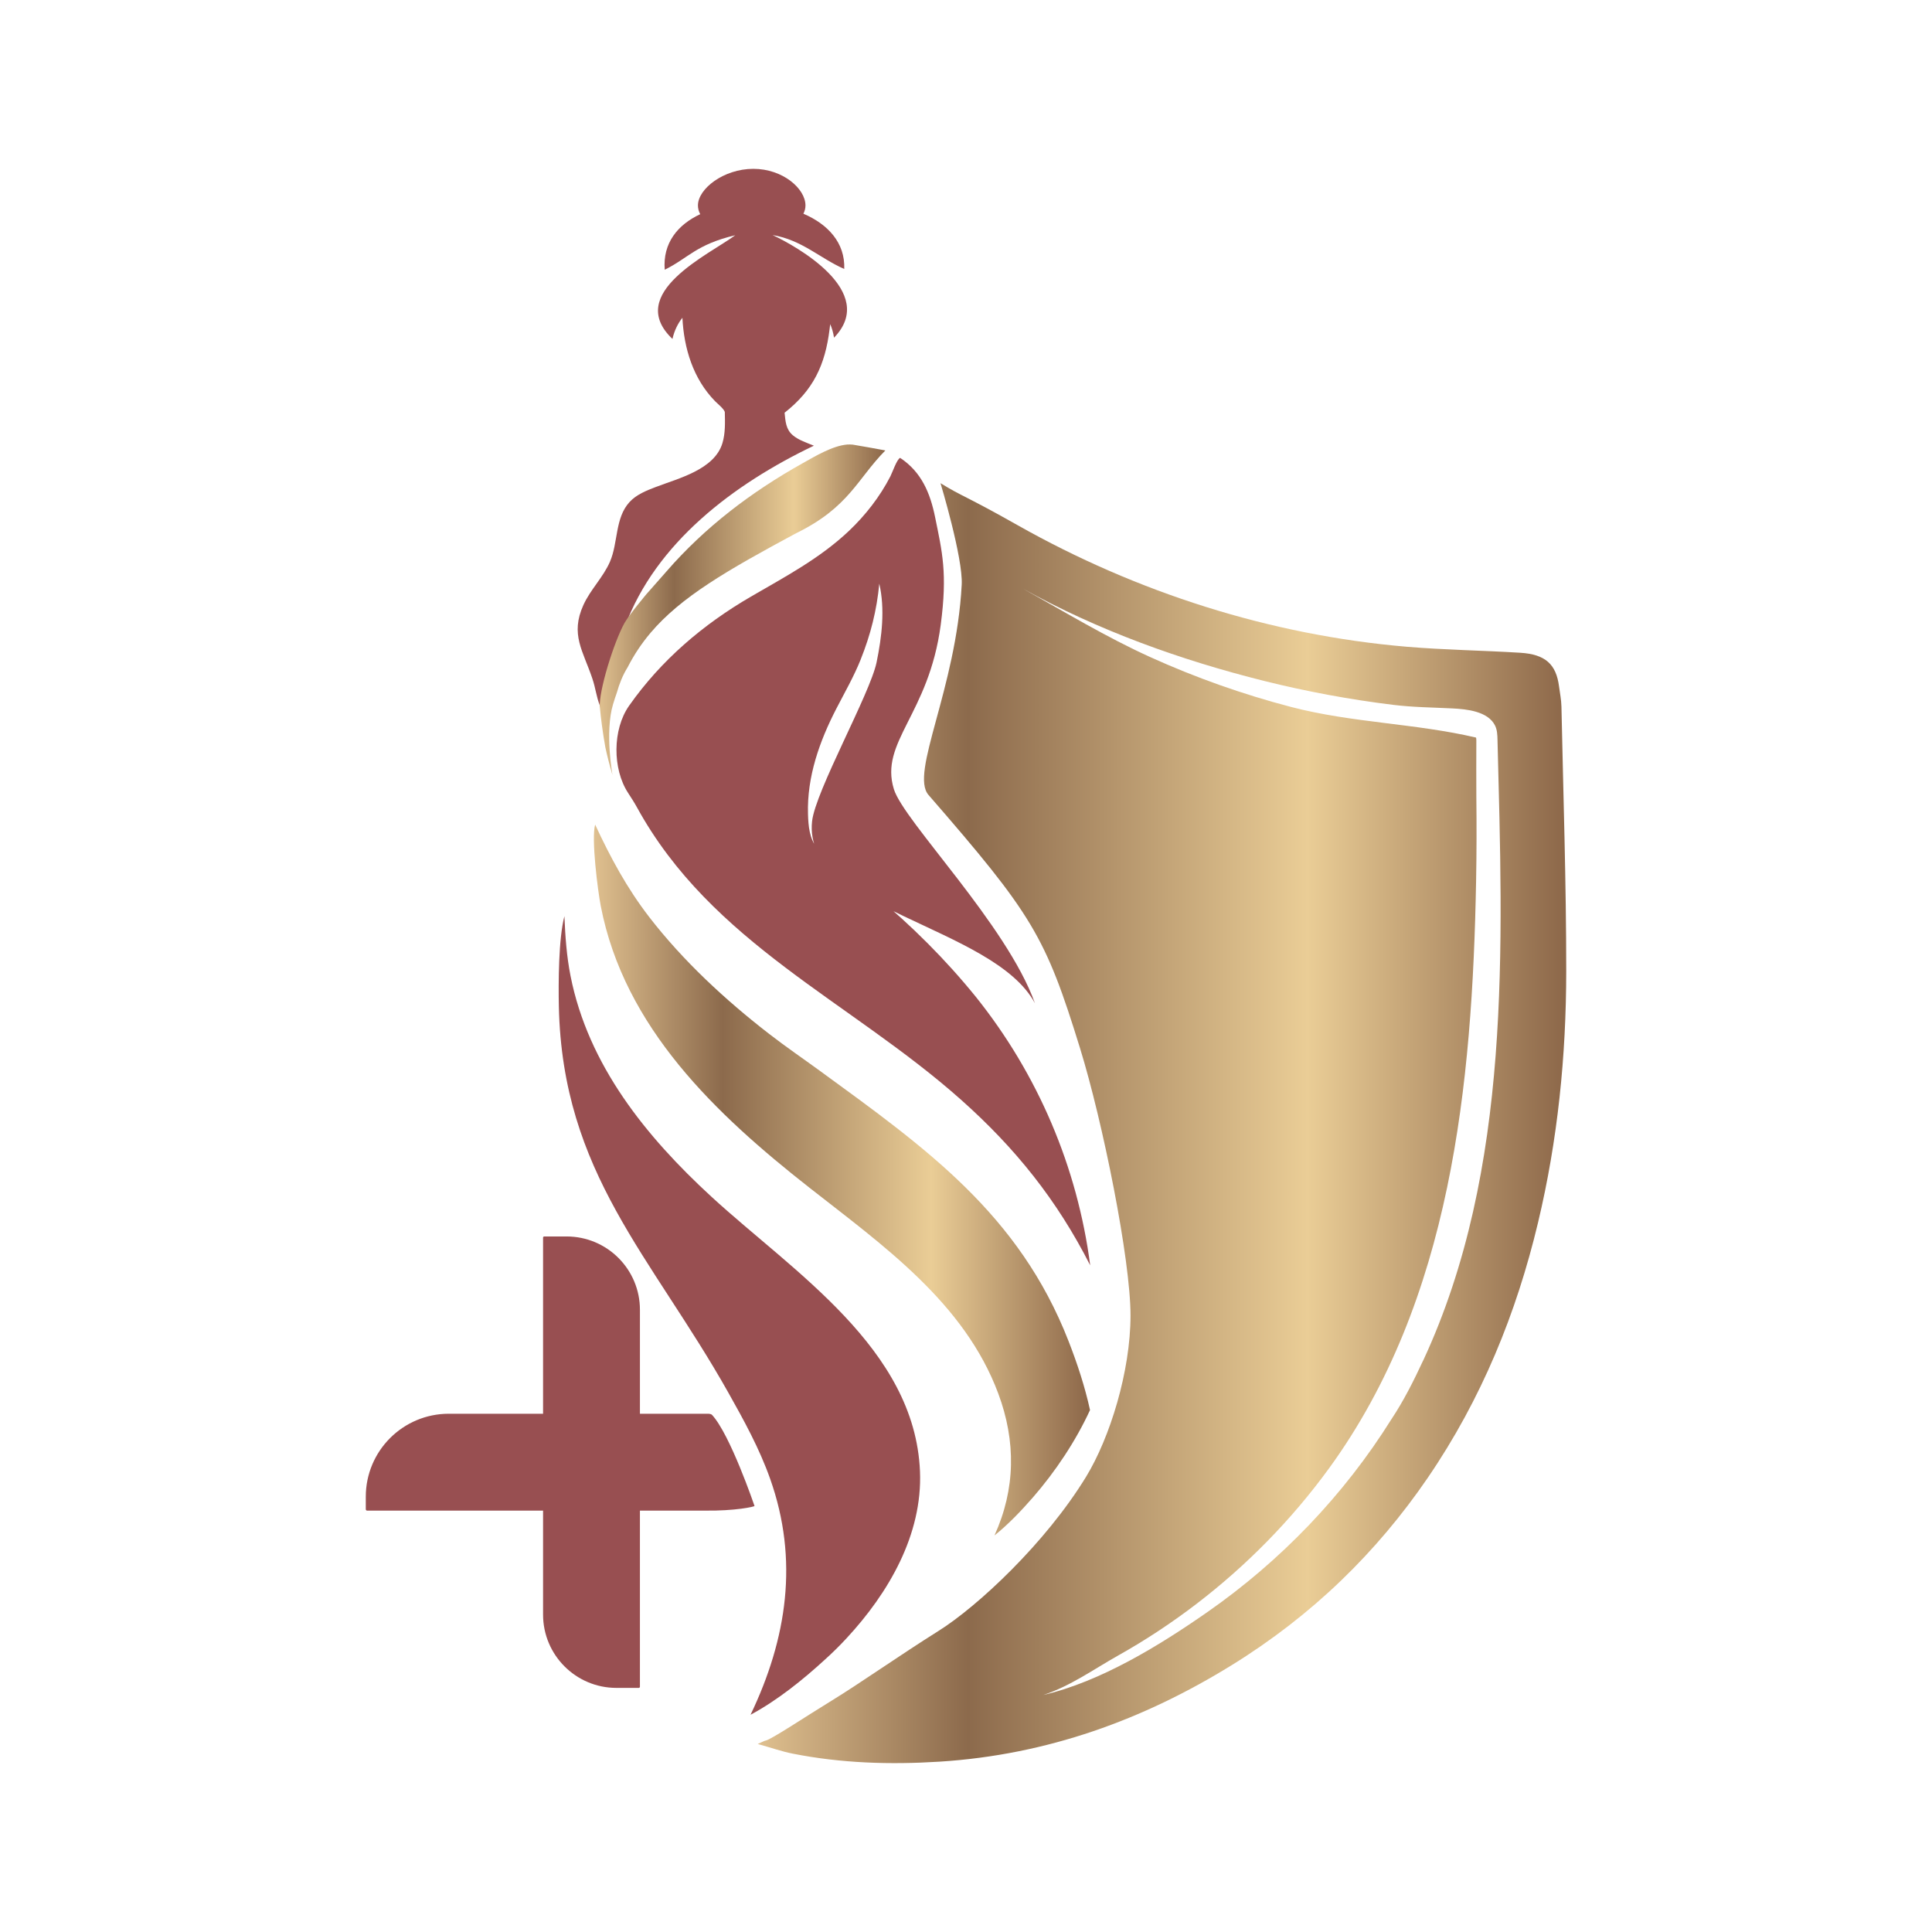
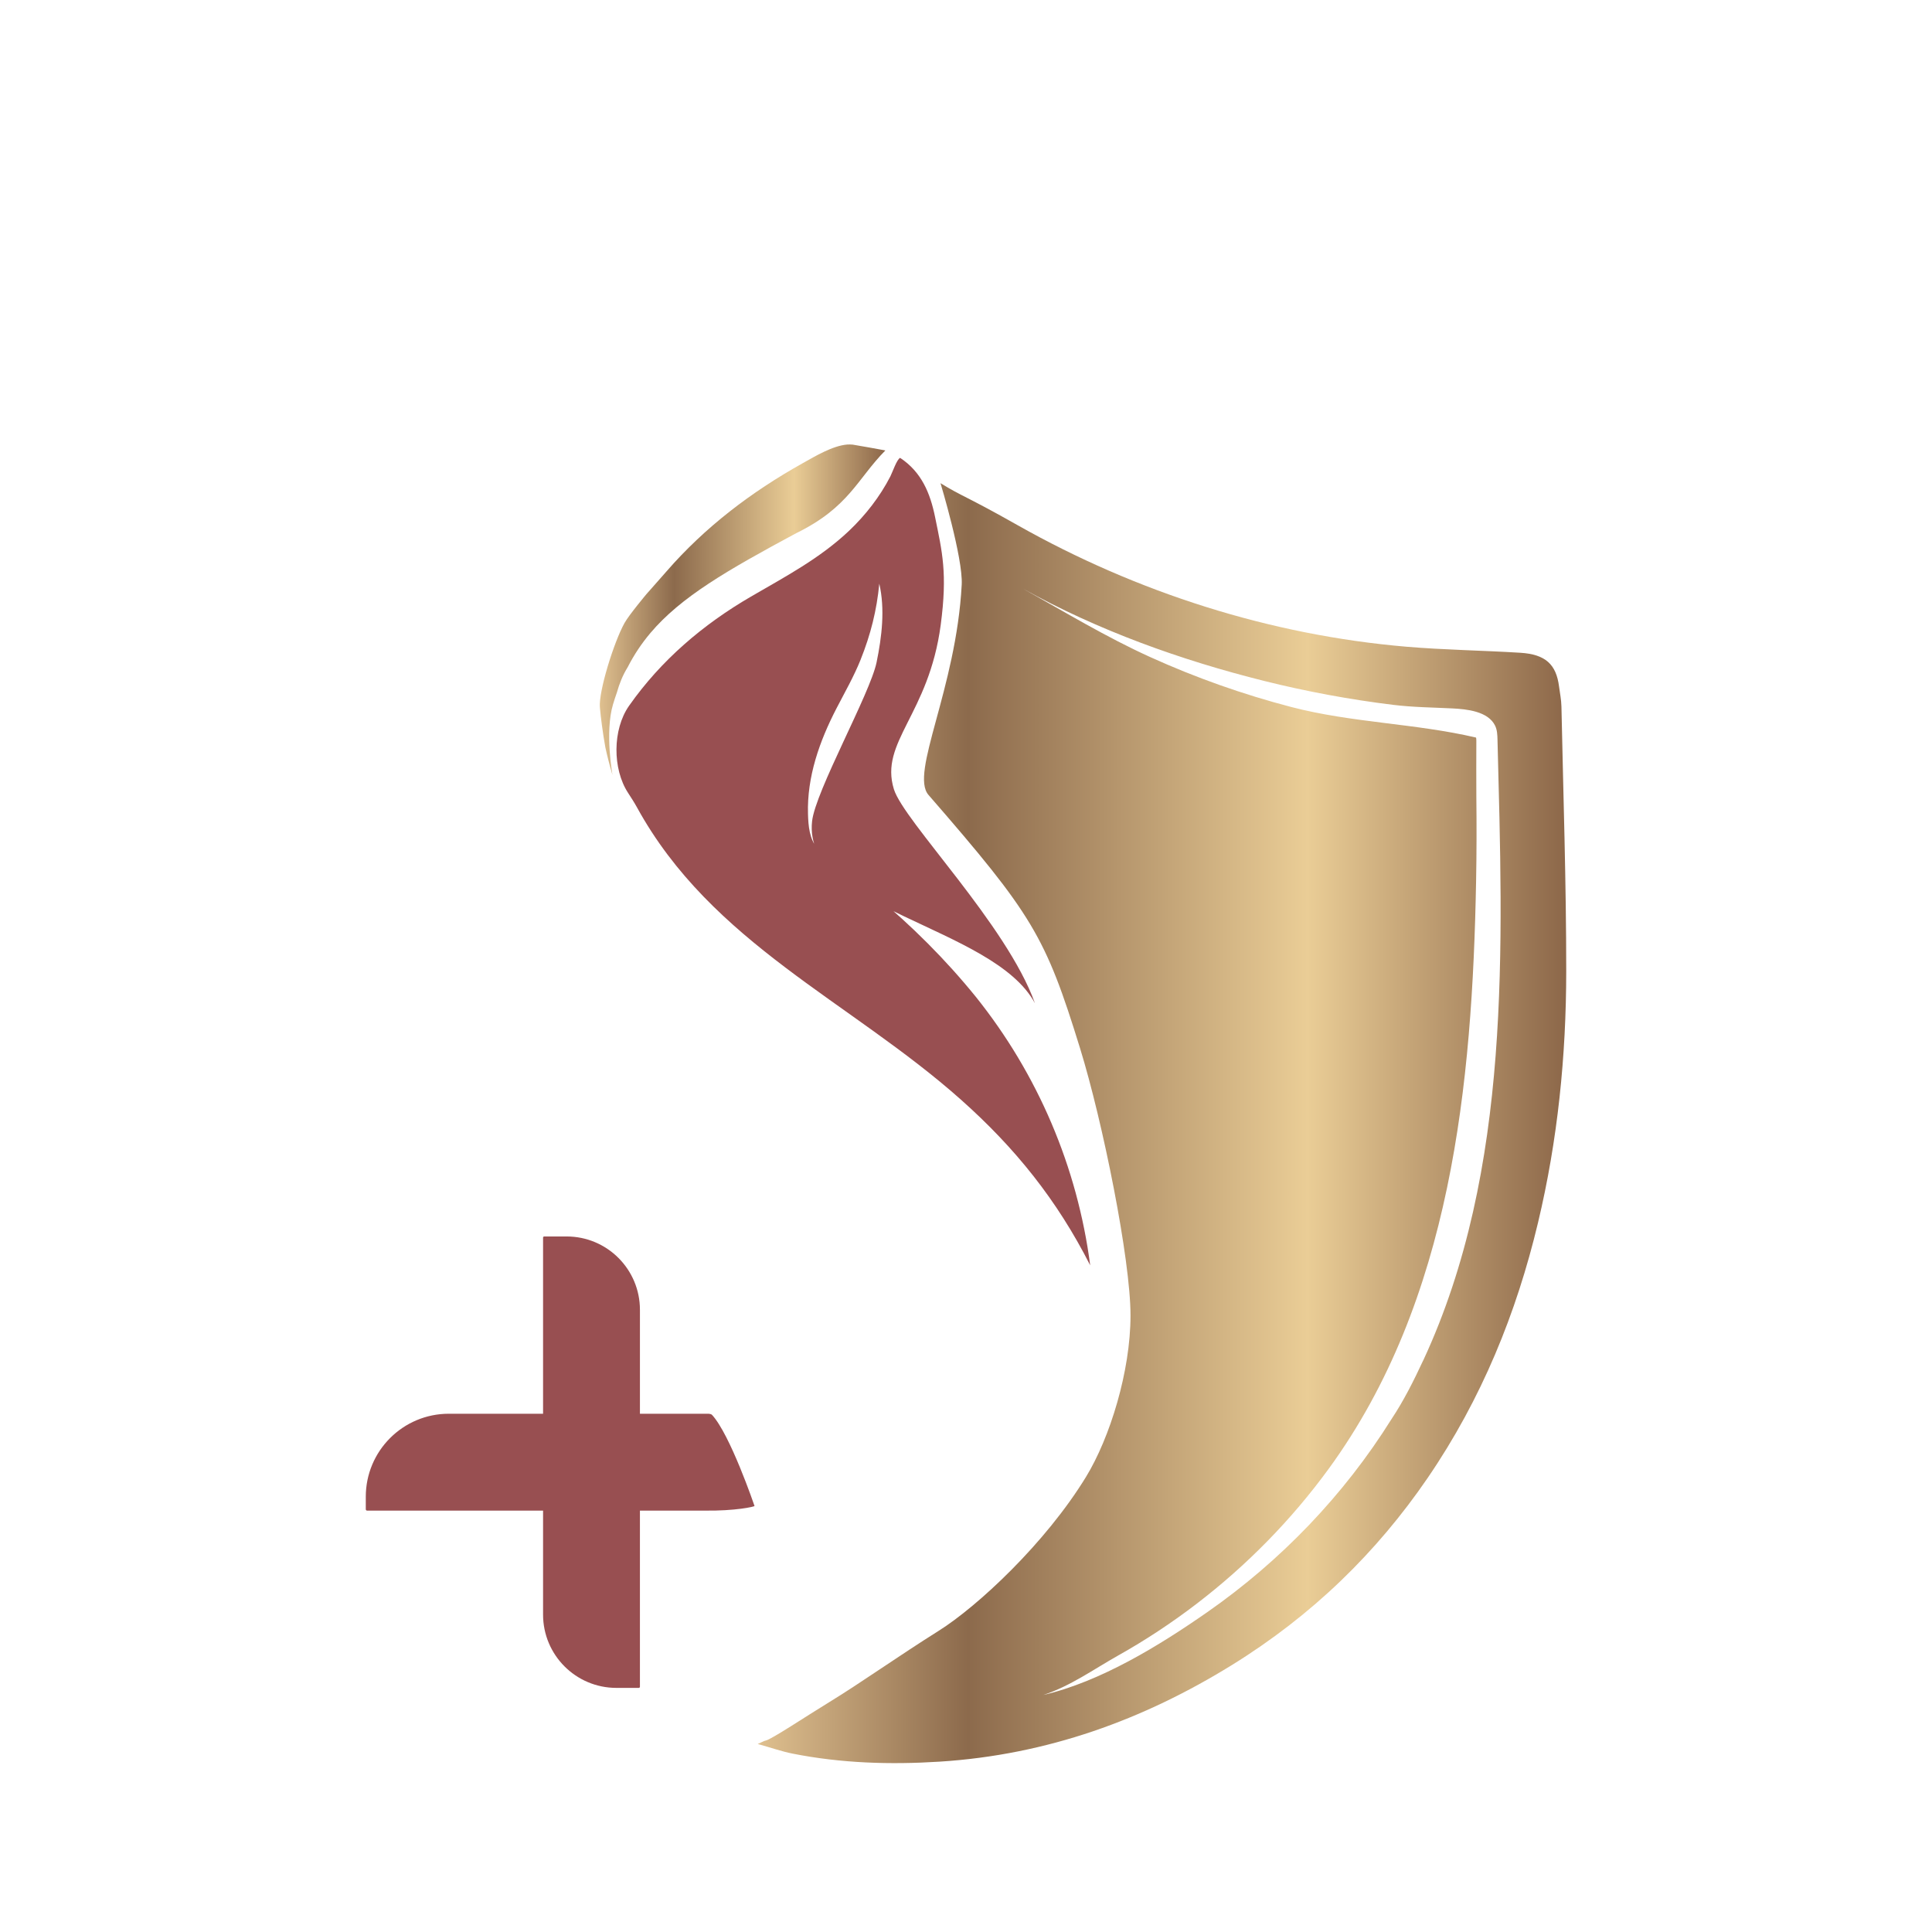
<svg xmlns="http://www.w3.org/2000/svg" xmlns:xlink="http://www.w3.org/1999/xlink" id="_Слой_1" data-name="Слой 1" viewBox="0 0 1000 1000">
  <defs>
    <style> .cls-1 { fill: url(#_Безымянный_градиент_6-3); } .cls-2 { fill: url(#_Безымянный_градиент_6); } .cls-3 { fill: url(#_Безымянный_градиент_6-4); } .cls-4 { fill: url(#_Безымянный_градиент_6-2); } .cls-5 { fill: #984f51; } </style>
    <linearGradient id="_Безымянный_градиент_6" data-name="Безымянный градиент 6" x1="310.46" y1="315.6" x2="458.27" y2="315.6" gradientUnits="userSpaceOnUse">
      <stop offset="0" stop-color="#dfc08f" />
      <stop offset=".26" stop-color="#8c6a4c" />
      <stop offset=".68" stop-color="#eacd96" />
      <stop offset="1" stop-color="#8c6749" />
    </linearGradient>
    <linearGradient id="_Безымянный_градиент_6-2" data-name="Безымянный градиент 6" x1="334.65" y1="307.4" x2="334.73" y2="307.4" xlink:href="#_Безымянный_градиент_6" />
    <linearGradient id="_Безымянный_градиент_6-3" data-name="Безымянный градиент 6" x1="307.39" y1="610.78" x2="564.18" y2="610.78" xlink:href="#_Безымянный_градиент_6" />
    <linearGradient id="_Безымянный_градиент_6-4" data-name="Безымянный градиент 6" x1="392.2" y1="581.35" x2="810.67" y2="581.35" xlink:href="#_Безымянный_градиент_6" />
  </defs>
-   <path class="cls-5" d="m323.38,324.46c16-43.5,56.34-73.9,97.88-93.77-3.58-1.48-7.88-2.86-10.86-5.37-3.68-3.1-3.84-7.26-4.3-11.7,14.82-11.65,21-24.57,23.3-43.31.11-.84.2-1.68.3-2.53.91,2.06,1.6,4.37,1.99,7.01,23.13-23.89-19.86-47.53-31.81-53.13,15.21,2.52,24.63,12.1,37.1,17.56.52-13.6-8.52-23.2-21.14-28.6.69-1.36,1.07-2.79,1.07-4.28,0-8.61-11.62-18.95-26.99-18.95s-28.67,10.34-28.67,18.95c0,1.57.42,3.09,1.19,4.52-11.6,5.41-19.48,14.93-18.38,28.75,12.22-6,16.2-13.06,36.51-17.85-13.52,10.02-57.34,30.01-32.51,53.68,1.02-4.47,2.83-8.02,5.15-10.97.79,15.85,5.56,31.55,16.86,43.14,1.39,1.43,4.43,3.78,5.09,5.6.12,5.34.33,11-1.24,16.18-4.15,13.68-22.68,18.16-34.56,22.71-4.83,1.85-9.93,3.86-13.51,7.75-7.6,8.27-5.86,21.03-10.13,30.88-3.49,8.06-10.1,14.38-13.75,22.42-6.91,15.22-.19,23.72,4.6,37.99,1.86,5.54,1.9,8.8,3.99,14.29,0-.03.65,2.53.65,2.5,0,0,8.27-32.88,12.17-43.47Z" />
  <path class="cls-5" d="m310.66,362.93c.01.13.02.28.04.42,0-.17-.02-.34-.03-.51,0,.03,0,.06-.01.09Z" />
  <g>
    <path class="cls-2" d="m441.39,230.14c-.96-.07-1.9-.13-2.87-.05-7.58.63-16.5,6-22.97,9.62-26.88,15.04-50.69,33.18-70.61,56.08-3.5,4.03-6.94,7.83-10.22,11.58,0,0,0,0,0,0-.03.03-.05.06-.08.09,0,0-9.02,10.76-11.37,14.96-5.52,9.87-13.47,35.5-12.78,43.67,0-.03,0-.06.01-.09,0,.17.02.34.03.51.41,4.64,1.45,12.85,2.79,20.29.97,4.5,2.2,9.28,3.71,14.36,0,0-4.06-22.1.28-36.65.62-2.07,1.28-4.06,1.97-6.02,1.29-4.62,3.07-9.04,5.48-12.94.03-.05.06-.09.09-.14,3.31-6.49,7.2-12.31,11.76-17.72,0-.01.01-.02.02-.03,15.75-18.63,39.57-32.38,75.51-51.7,27.41-13.43,31.57-28.11,46.12-42.81-5.62-1.05-11.25-2.06-16.89-3.01Z" />
-     <path class="cls-4" d="m334.65,307.45s.05-.06.08-.09c0,0,0,0,0,0l-.07.09Z" />
  </g>
-   <path class="cls-1" d="m424.51,554.36c-8.8-6.41-17.82-12.57-26.43-19.24-22.64-17.52-44.5-37.74-62.03-60.44-11.5-14.89-20.1-30.84-28-47.86-2.08,7.2,1.35,34.12,2.9,42.12,12.19,63.07,59.65,107.85,108.06,145.85,37.91,29.76,80.14,59.42,97.69,106.49,9.21,24.7,8.97,49.43-1.96,73.46,7.24-5.79,13.83-12.76,19.93-19.72,11.62-13.37,22.1-29.07,29.52-45.17-2.63-12.1-6.64-24.23-11.14-35.76-25.63-65.66-73.69-99.75-128.53-139.72Z" />
-   <path class="cls-5" d="m368.27,619.45c-33.91-31.18-63.79-68.07-72.96-114.29-2.03-10.22-2.74-20.57-3.17-30.96-3.04,11.54-3.14,34.6-2.88,46.71,1.87,86.31,47.92,129.25,87.62,199.73,8.14,14.45,16.16,29.05,21.72,44.72,14.94,42.07,8.77,82.77-10.12,122.2,13.74-7.36,27.15-18.12,38.6-28.65,3.88-3.49,7.6-7.16,11.14-11,21.64-23.33,39.34-53.58,37.96-86.39-2.68-63.65-65.76-103.31-107.91-142.07Z" />
  <path class="cls-5" d="m445.47,341.38c5.14-12.81,8.35-25.52,9.65-39.28,3.03,13.16,1.33,27.5-1.41,40.75-3.36,16.23-31.67,66.63-33.38,82.24-5.04,45.88,93.73,54,115.35,94.18-14.55-40.66-67.9-94.2-73.01-110.78-7.55-24.48,18.07-38.57,24.24-85.04,3.57-26.88.76-37.74-2.9-55.75-2.55-12.55-7.07-23.39-18.09-30.7-1.65.56-4.06,7.61-5.05,9.53-5.39,10.49-12.91,20.17-21.47,28.27-15.02,14.22-32.98,23.7-50.71,34-24.81,14.42-46.49,32.9-63.04,56.44-.04.06-.08.11-.12.17-8.49,12.2-8.56,32.53-.45,44.98,1.65,2.54,3.26,5.03,4.6,7.47,38.61,70.37,110.4,100.36,167.67,151.3,28.26,25.13,49.78,52.02,66.93,85.76-.41-3.16-.88-6.31-1.39-9.45-.52-3.14-1.09-6.27-1.72-9.4-.63-3.12-1.3-6.23-2.04-9.33-.73-3.1-1.52-6.19-2.35-9.26-.84-3.07-1.73-6.13-2.67-9.17-.94-3.04-1.93-6.07-2.98-9.08-1.04-3.01-2.14-6-3.29-8.97-1.15-2.97-2.34-5.92-3.59-8.85-1.25-2.93-2.54-5.84-3.89-8.72-1.35-2.89-2.74-5.75-4.19-8.59-1.44-2.84-2.94-5.65-4.48-8.44-1.54-2.79-3.13-5.55-4.76-8.28-1.63-2.73-3.31-5.44-5.04-8.11-1.73-2.68-3.5-5.32-5.32-7.94-1.82-2.62-3.68-5.2-5.58-7.75-1.91-2.55-3.85-5.07-5.84-7.56-15.88-19.58-33.18-36.76-52.54-52.89-7.41-6.18-24.46-17.87-29.56-24.01-4.1-4.94-4.65-11.59-4.83-17.75-.58-19.33,5.98-37.77,14.75-54.72,4.33-8.38,9-16.5,12.52-25.28Z" />
  <path class="cls-5" d="m368.46,732.26c-.26-.27-1.26-.51-1.63-.51h-35.6v-53.8c0-20.96-16.99-37.96-37.96-37.96h-11.58c-.33,0-.6.27-.6.6v91.16h-48.79c-23.73,0-42.97,19.24-42.97,42.97v6.49c0,.37.3.68.68.68h91.08v53.8c0,20.96,16.99,37.96,37.96,37.96h11.58c.33,0,.6-.27.6-.6v-91.16h33.32c16.05.23,25.99-2.03,25.99-2.4,0,0-12.65-37.23-22.08-47.24Z" />
-   <path class="cls-3" d="m808.19,365.6c-.07-3.43-.79-6.85-1.23-10.27-1.48-11.51-7.06-16.65-20.04-17.46-19.65-1.22-39.39-1.46-58.98-3.13-70.36-5.99-139.61-28.08-201.31-62.95-26.73-15.11-28.64-14.78-39.83-21.7,0,0,11.71,38.76,10.98,52.52-2.86,54.07-27,97.57-17.19,108.85,53.82,61.91,60.51,73.05,78.42,131.05,11.79,38.17,26.14,109.36,26.14,138.36s-10.7,63.38-23.01,83.52c-21.01,34.38-56.16,67.08-76.3,79.73-20.53,12.89-41.22,27.5-55.62,36.28-12.72,7.76-31,19.98-33.93,20.52-.77.14-1.47.61-4.09,1.76,7.09,1.99,12.49,3.89,18.08,5,25.07,4.97,50.39,5.77,76,4.15,55.89-3.53,105.61-21.77,151.19-49.91,41.67-25.72,75.15-58.42,101.52-97,27.98-40.94,45.94-85.37,57.09-132.11,10.23-42.85,14.57-86.32,14.59-130.02.02-45.74-1.53-91.47-2.48-137.21Zm-71.56,338.57c-4.82,10.37-10.07,20.86-16.42,30.39-24.57,39.3-57.31,73.39-95.31,99.88-24.84,17.32-55.19,35.95-84.87,42.88,14.09-4.64,26.11-13.35,38.93-20.55,6.91-3.88,13.68-8,20.29-12.36,6.85-4.51,13.54-9.26,20.05-14.24,25.99-19.89,49.15-43.49,68.44-69.94,63.58-87.2,74.32-199.29,76.28-304.1.27-14.6.3-29.21.13-43.81-.09-7.15,0-21.81,0-28.98,0-.71-.07-1.26-.14-1.57-31.43-7.38-64.09-7.6-95.66-15.83-24.99-6.52-49.43-15.16-72.95-25.82-22.72-10.29-44.2-23.31-65.95-35.45,38.77,21.62,81.93,37.06,124.9,47.79,21.94,5.47,44.21,9.61,66.66,12.36,10.42,1.28,20.49,1.34,30.85,1.86,7.24.37,18.34,1.44,21.99,8.9,1.1,2.24,1.19,4.83,1.25,7.33,2.7,106.35,7.54,222.4-38.45,321.26Z" />
+   <path class="cls-3" d="m808.19,365.6c-.07-3.43-.79-6.85-1.23-10.27-1.48-11.51-7.06-16.65-20.04-17.46-19.65-1.22-39.39-1.46-58.98-3.13-70.36-5.99-139.61-28.08-201.31-62.95-26.73-15.11-28.64-14.78-39.83-21.7,0,0,11.71,38.76,10.98,52.52-2.86,54.07-27,97.57-17.19,108.85,53.82,61.91,60.51,73.05,78.42,131.05,11.79,38.17,26.14,109.36,26.14,138.36s-10.7,63.38-23.01,83.52c-21.01,34.38-56.16,67.08-76.3,79.73-20.53,12.89-41.22,27.5-55.62,36.28-12.72,7.76-31,19.98-33.93,20.52-.77.14-1.47.61-4.09,1.76,7.09,1.99,12.49,3.89,18.08,5,25.07,4.97,50.39,5.77,76,4.15,55.89-3.53,105.61-21.77,151.19-49.91,41.67-25.72,75.15-58.42,101.52-97,27.98-40.94,45.94-85.37,57.09-132.11,10.23-42.85,14.57-86.32,14.59-130.02.02-45.74-1.53-91.47-2.48-137.21Zm-71.56,338.57c-4.82,10.37-10.07,20.86-16.42,30.39-24.57,39.3-57.31,73.39-95.31,99.88-24.84,17.32-55.19,35.95-84.87,42.88,14.09-4.64,26.11-13.35,38.93-20.55,6.91-3.88,13.68-8,20.29-12.36,6.85-4.51,13.54-9.26,20.05-14.24,25.99-19.89,49.15-43.49,68.44-69.94,63.58-87.2,74.32-199.29,76.28-304.1.27-14.6.3-29.21.13-43.81-.09-7.15,0-21.81,0-28.98,0-.71-.07-1.26-.14-1.57-31.43-7.38-64.09-7.6-95.66-15.83-24.99-6.52-49.43-15.16-72.95-25.82-22.72-10.29-44.2-23.31-65.95-35.45,38.77,21.62,81.93,37.06,124.9,47.79,21.94,5.47,44.21,9.61,66.66,12.36,10.42,1.28,20.49,1.34,30.85,1.86,7.24.37,18.34,1.44,21.99,8.9,1.1,2.24,1.19,4.83,1.25,7.33,2.7,106.35,7.54,222.4-38.45,321.26" />
</svg>